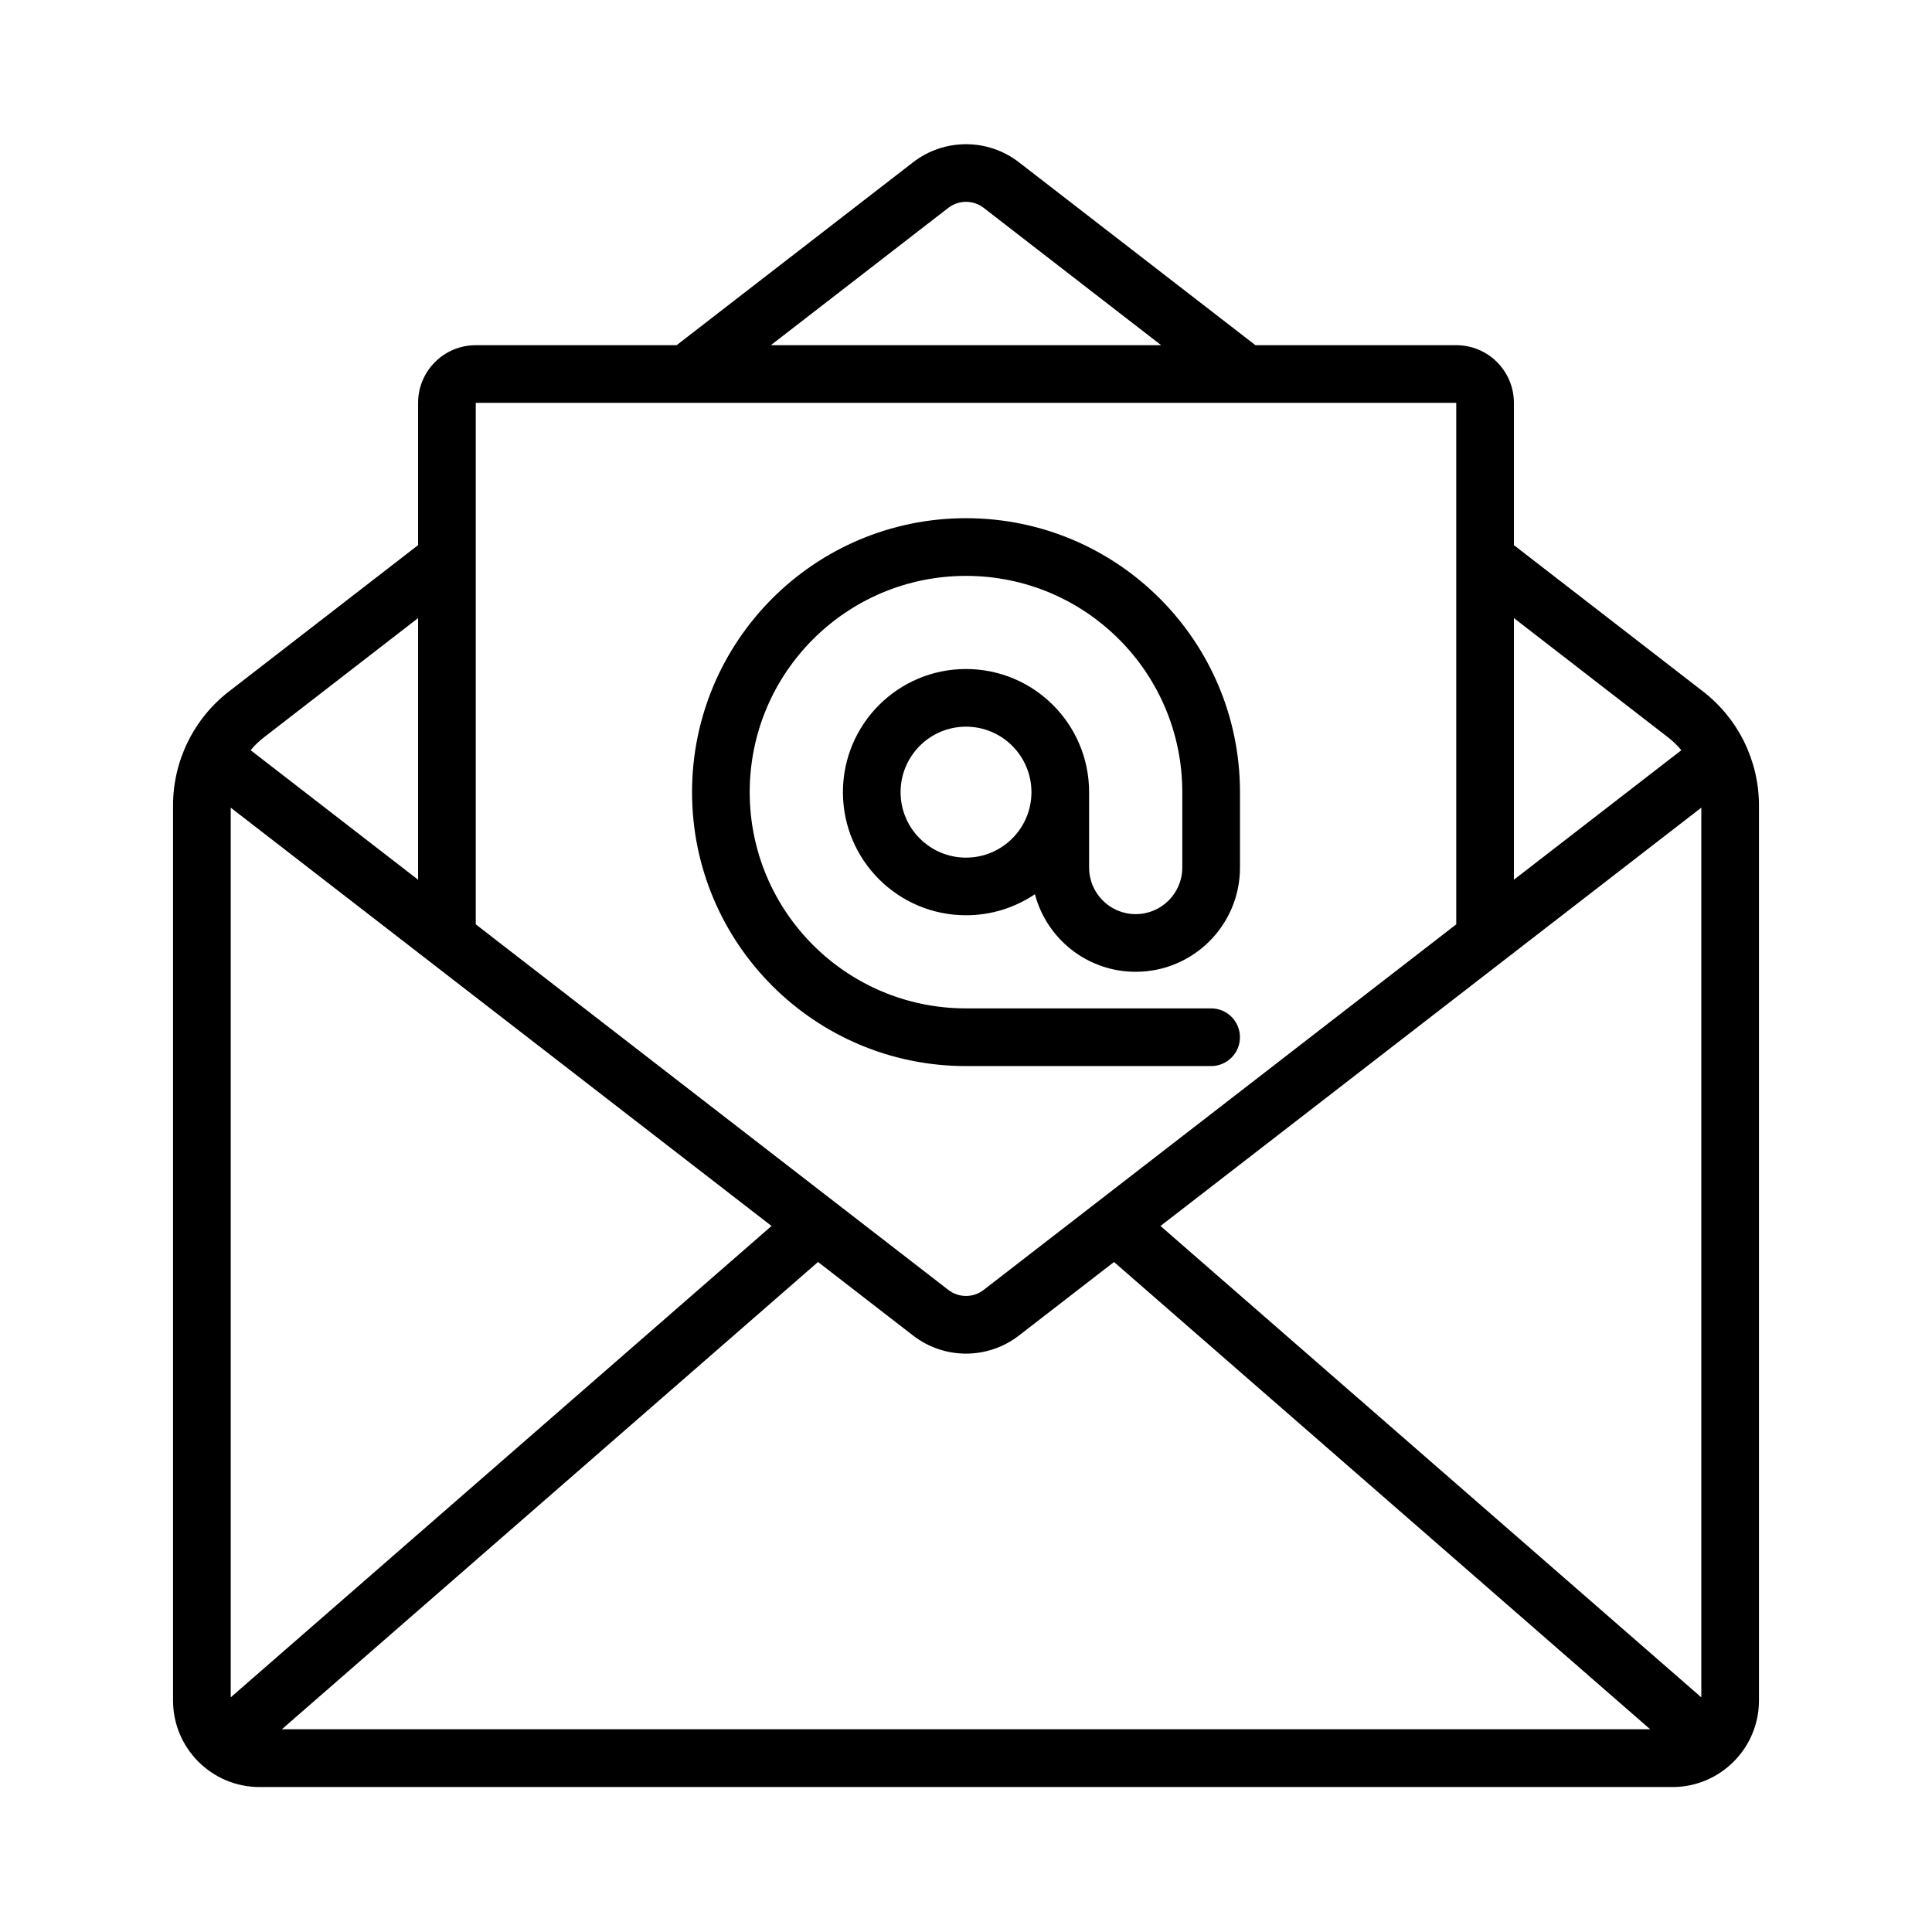
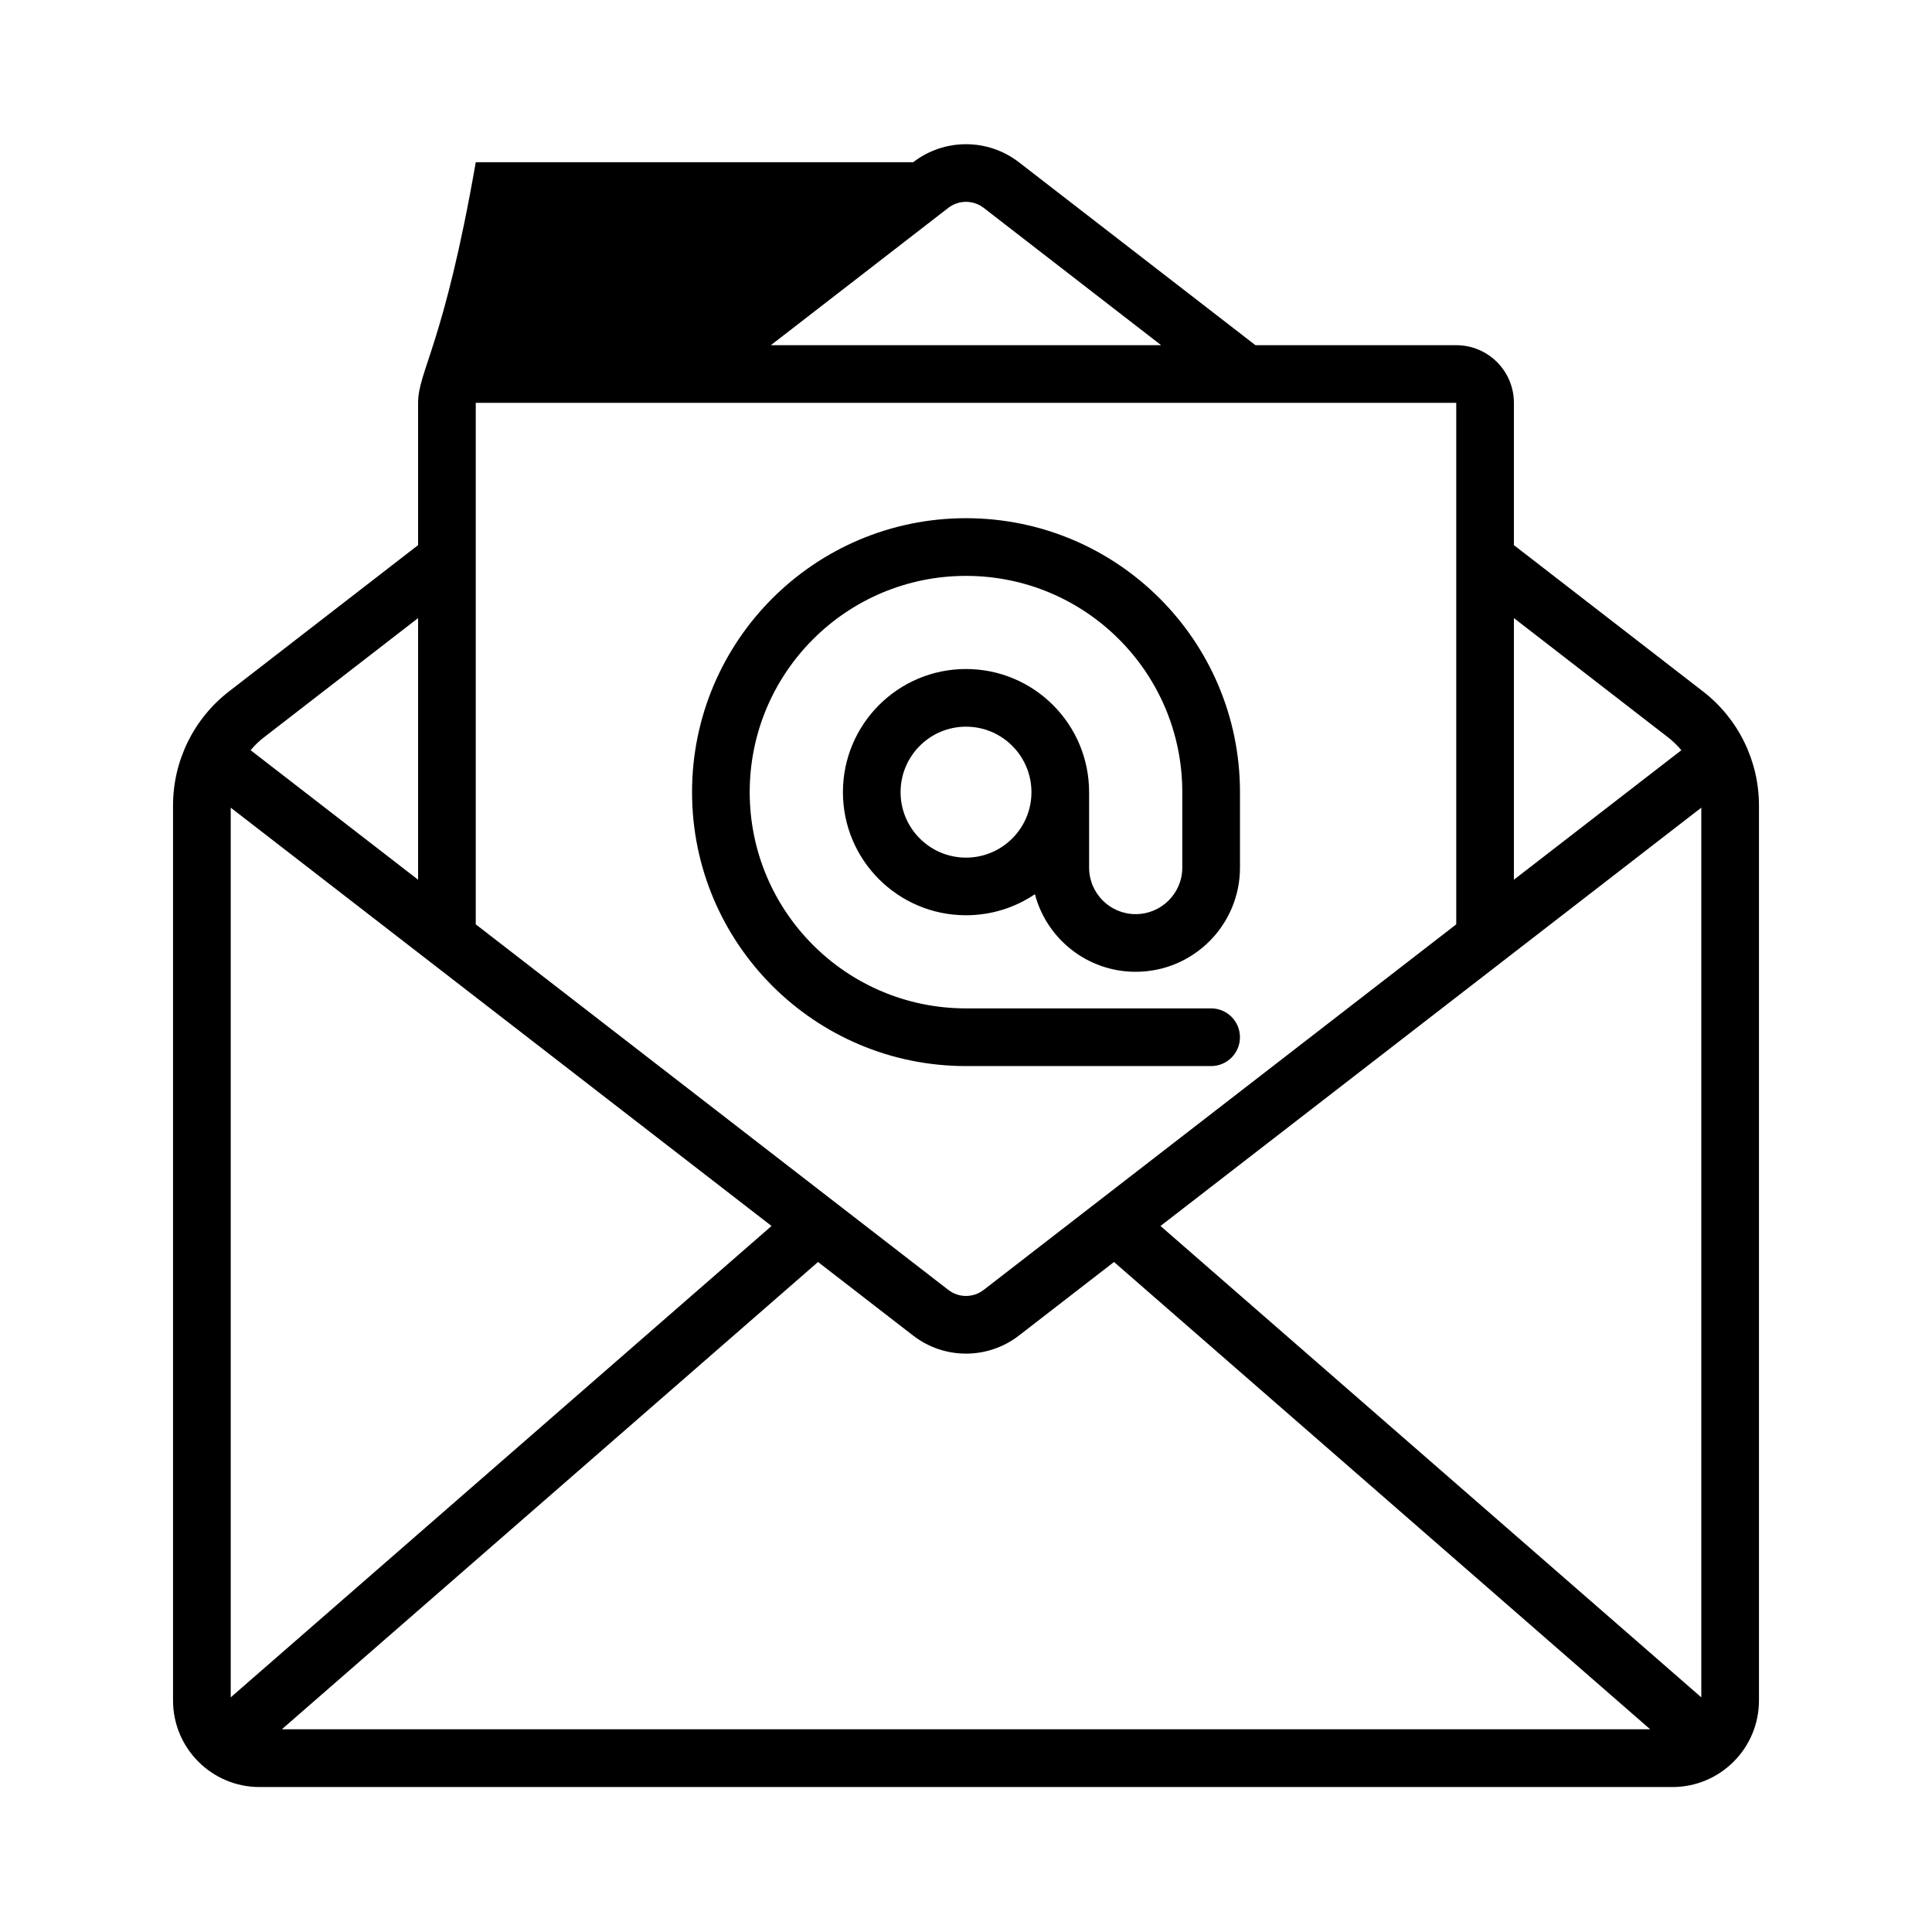
<svg xmlns="http://www.w3.org/2000/svg" width="64" height="64" viewBox="0 0 64 64" fill="none">
-   <path fill-rule="evenodd" clip-rule="evenodd" d="M32.585 6.885C32.24 6.62 31.76 6.62 31.415 6.885L25.535 11.435H38.465L32.585 6.885ZM41.588 11.435L33.753 5.375C32.72 4.578 31.28 4.578 30.248 5.375L22.413 11.435H15.76C14.705 11.435 13.85 12.29 13.85 13.345V18.058L7.585 22.905C6.415 23.81 5.732 25.205 5.732 26.683V56.33C5.732 57.913 7.015 59.198 8.597 59.198H55.402C56.985 59.198 58.268 57.913 58.268 56.33V26.683C58.268 25.205 57.585 23.81 56.415 22.905L50.15 18.058V13.345C50.15 12.29 49.295 11.435 48.24 11.435H41.588ZM50.15 20.475V29.142L55.697 24.852C55.565 24.692 55.412 24.545 55.245 24.417L50.15 20.475ZM56.358 26.755L38.443 40.612L56.358 56.227V26.755ZM54.665 57.285L36.903 41.805L33.753 44.242C32.72 45.04 31.28 45.04 30.248 44.242L27.098 41.805L9.336 57.285H54.665ZM7.643 56.227L25.558 40.612L7.643 26.755V56.227ZM8.303 24.852L13.85 29.142V20.475L8.755 24.417C8.587 24.544 8.435 24.692 8.302 24.852L8.303 24.852ZM15.76 30.62L31.415 42.73C31.761 42.997 32.24 42.997 32.585 42.73L48.24 30.62V13.345H15.76L15.76 30.62ZM32 19.077C28.043 19.077 24.835 22.285 24.835 26.242C24.835 30.197 28.043 33.404 32 33.404H40.12C40.648 33.404 41.075 33.832 41.075 34.359C41.075 34.887 40.648 35.315 40.12 35.315H32C26.988 35.315 22.925 31.252 22.925 26.242C22.925 21.229 26.988 17.166 32 17.166C37.013 17.166 41.076 21.229 41.076 26.242V28.739C41.076 30.647 39.528 32.192 37.62 32.192C36.02 32.192 34.673 31.102 34.283 29.622C33.631 30.062 32.846 30.319 32 30.319C29.748 30.319 27.923 28.492 27.923 26.242C27.923 23.989 29.748 22.162 32 22.162C34.253 22.162 36.078 23.989 36.078 26.242V28.739C36.078 29.592 36.77 30.282 37.62 30.282C38.473 30.282 39.165 29.592 39.165 28.739V26.242C39.165 22.284 35.958 19.077 32 19.077V19.077ZM34.168 26.242C34.168 25.045 33.198 24.072 32 24.072C30.803 24.072 29.833 25.045 29.833 26.242C29.833 27.437 30.803 28.41 32 28.41C33.198 28.41 34.168 27.437 34.168 26.242Z" fill="black" />
+   <path fill-rule="evenodd" clip-rule="evenodd" d="M32.585 6.885C32.24 6.62 31.76 6.62 31.415 6.885L25.535 11.435H38.465L32.585 6.885ZM41.588 11.435L33.753 5.375C32.72 4.578 31.28 4.578 30.248 5.375H15.76C14.705 11.435 13.85 12.29 13.85 13.345V18.058L7.585 22.905C6.415 23.81 5.732 25.205 5.732 26.683V56.33C5.732 57.913 7.015 59.198 8.597 59.198H55.402C56.985 59.198 58.268 57.913 58.268 56.33V26.683C58.268 25.205 57.585 23.81 56.415 22.905L50.15 18.058V13.345C50.15 12.29 49.295 11.435 48.24 11.435H41.588ZM50.15 20.475V29.142L55.697 24.852C55.565 24.692 55.412 24.545 55.245 24.417L50.15 20.475ZM56.358 26.755L38.443 40.612L56.358 56.227V26.755ZM54.665 57.285L36.903 41.805L33.753 44.242C32.72 45.04 31.28 45.04 30.248 44.242L27.098 41.805L9.336 57.285H54.665ZM7.643 56.227L25.558 40.612L7.643 26.755V56.227ZM8.303 24.852L13.85 29.142V20.475L8.755 24.417C8.587 24.544 8.435 24.692 8.302 24.852L8.303 24.852ZM15.76 30.62L31.415 42.73C31.761 42.997 32.24 42.997 32.585 42.73L48.24 30.62V13.345H15.76L15.76 30.62ZM32 19.077C28.043 19.077 24.835 22.285 24.835 26.242C24.835 30.197 28.043 33.404 32 33.404H40.12C40.648 33.404 41.075 33.832 41.075 34.359C41.075 34.887 40.648 35.315 40.12 35.315H32C26.988 35.315 22.925 31.252 22.925 26.242C22.925 21.229 26.988 17.166 32 17.166C37.013 17.166 41.076 21.229 41.076 26.242V28.739C41.076 30.647 39.528 32.192 37.62 32.192C36.02 32.192 34.673 31.102 34.283 29.622C33.631 30.062 32.846 30.319 32 30.319C29.748 30.319 27.923 28.492 27.923 26.242C27.923 23.989 29.748 22.162 32 22.162C34.253 22.162 36.078 23.989 36.078 26.242V28.739C36.078 29.592 36.77 30.282 37.62 30.282C38.473 30.282 39.165 29.592 39.165 28.739V26.242C39.165 22.284 35.958 19.077 32 19.077V19.077ZM34.168 26.242C34.168 25.045 33.198 24.072 32 24.072C30.803 24.072 29.833 25.045 29.833 26.242C29.833 27.437 30.803 28.41 32 28.41C33.198 28.41 34.168 27.437 34.168 26.242Z" fill="black" />
</svg>